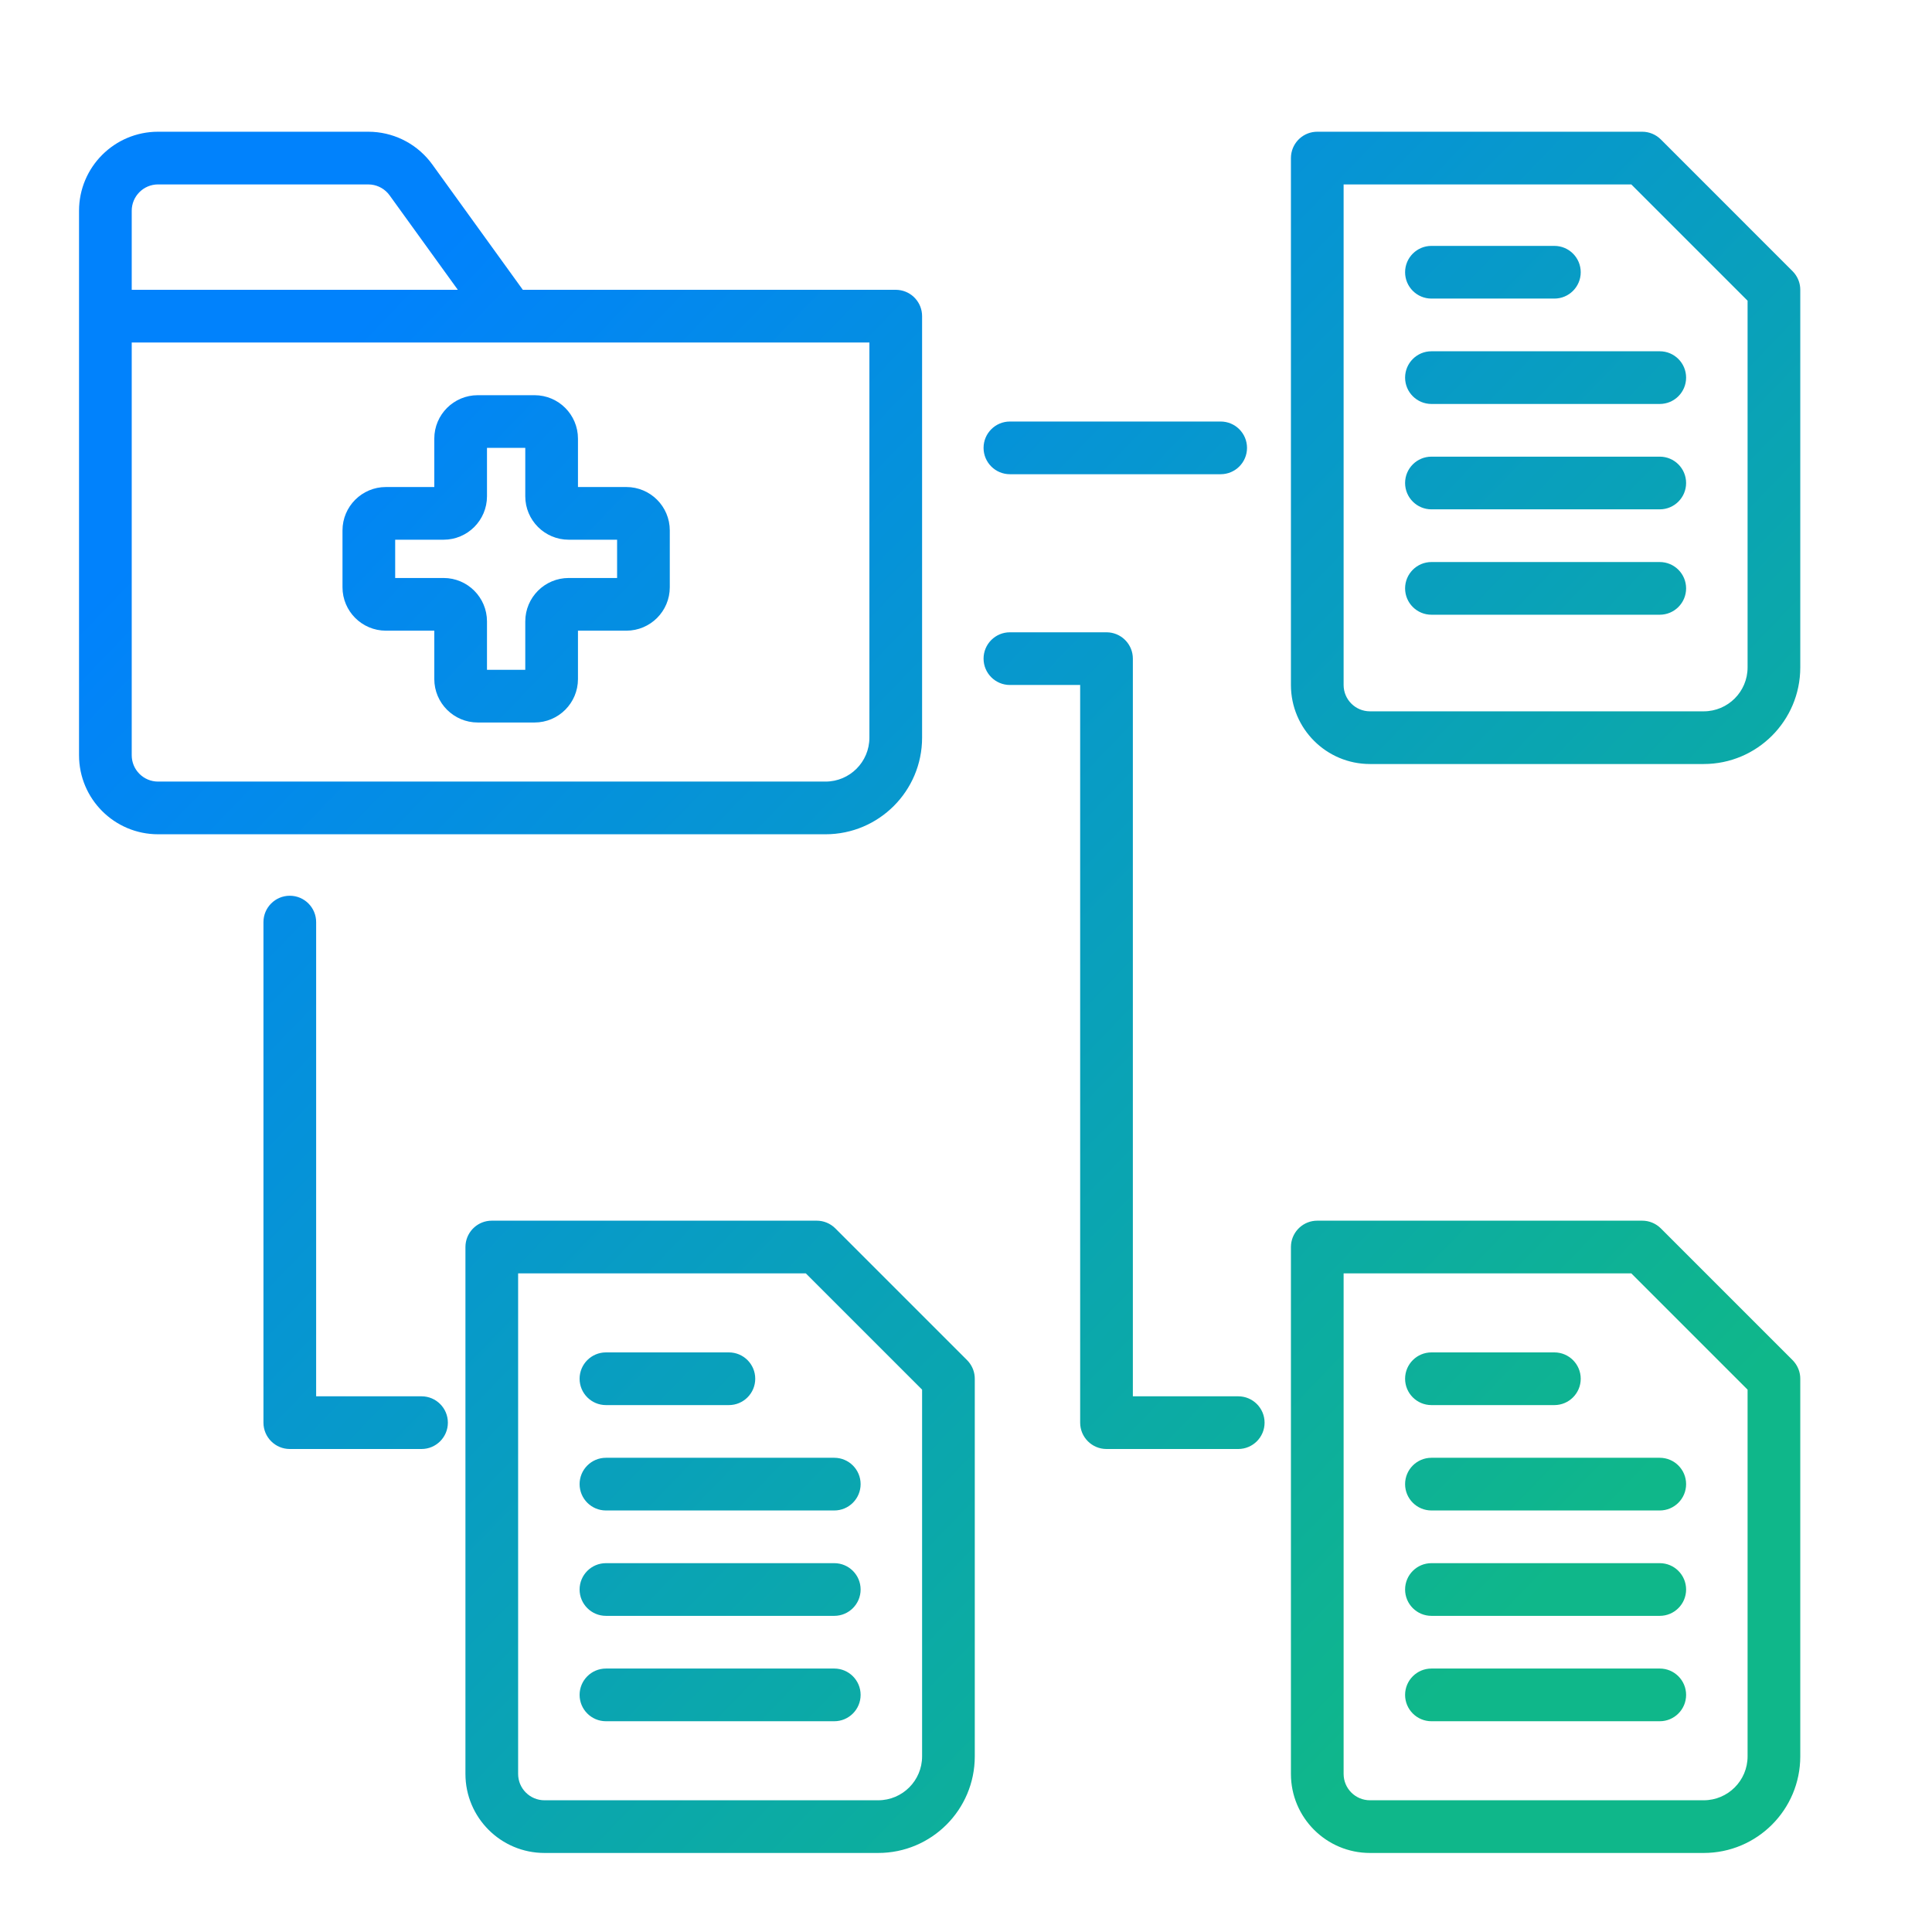
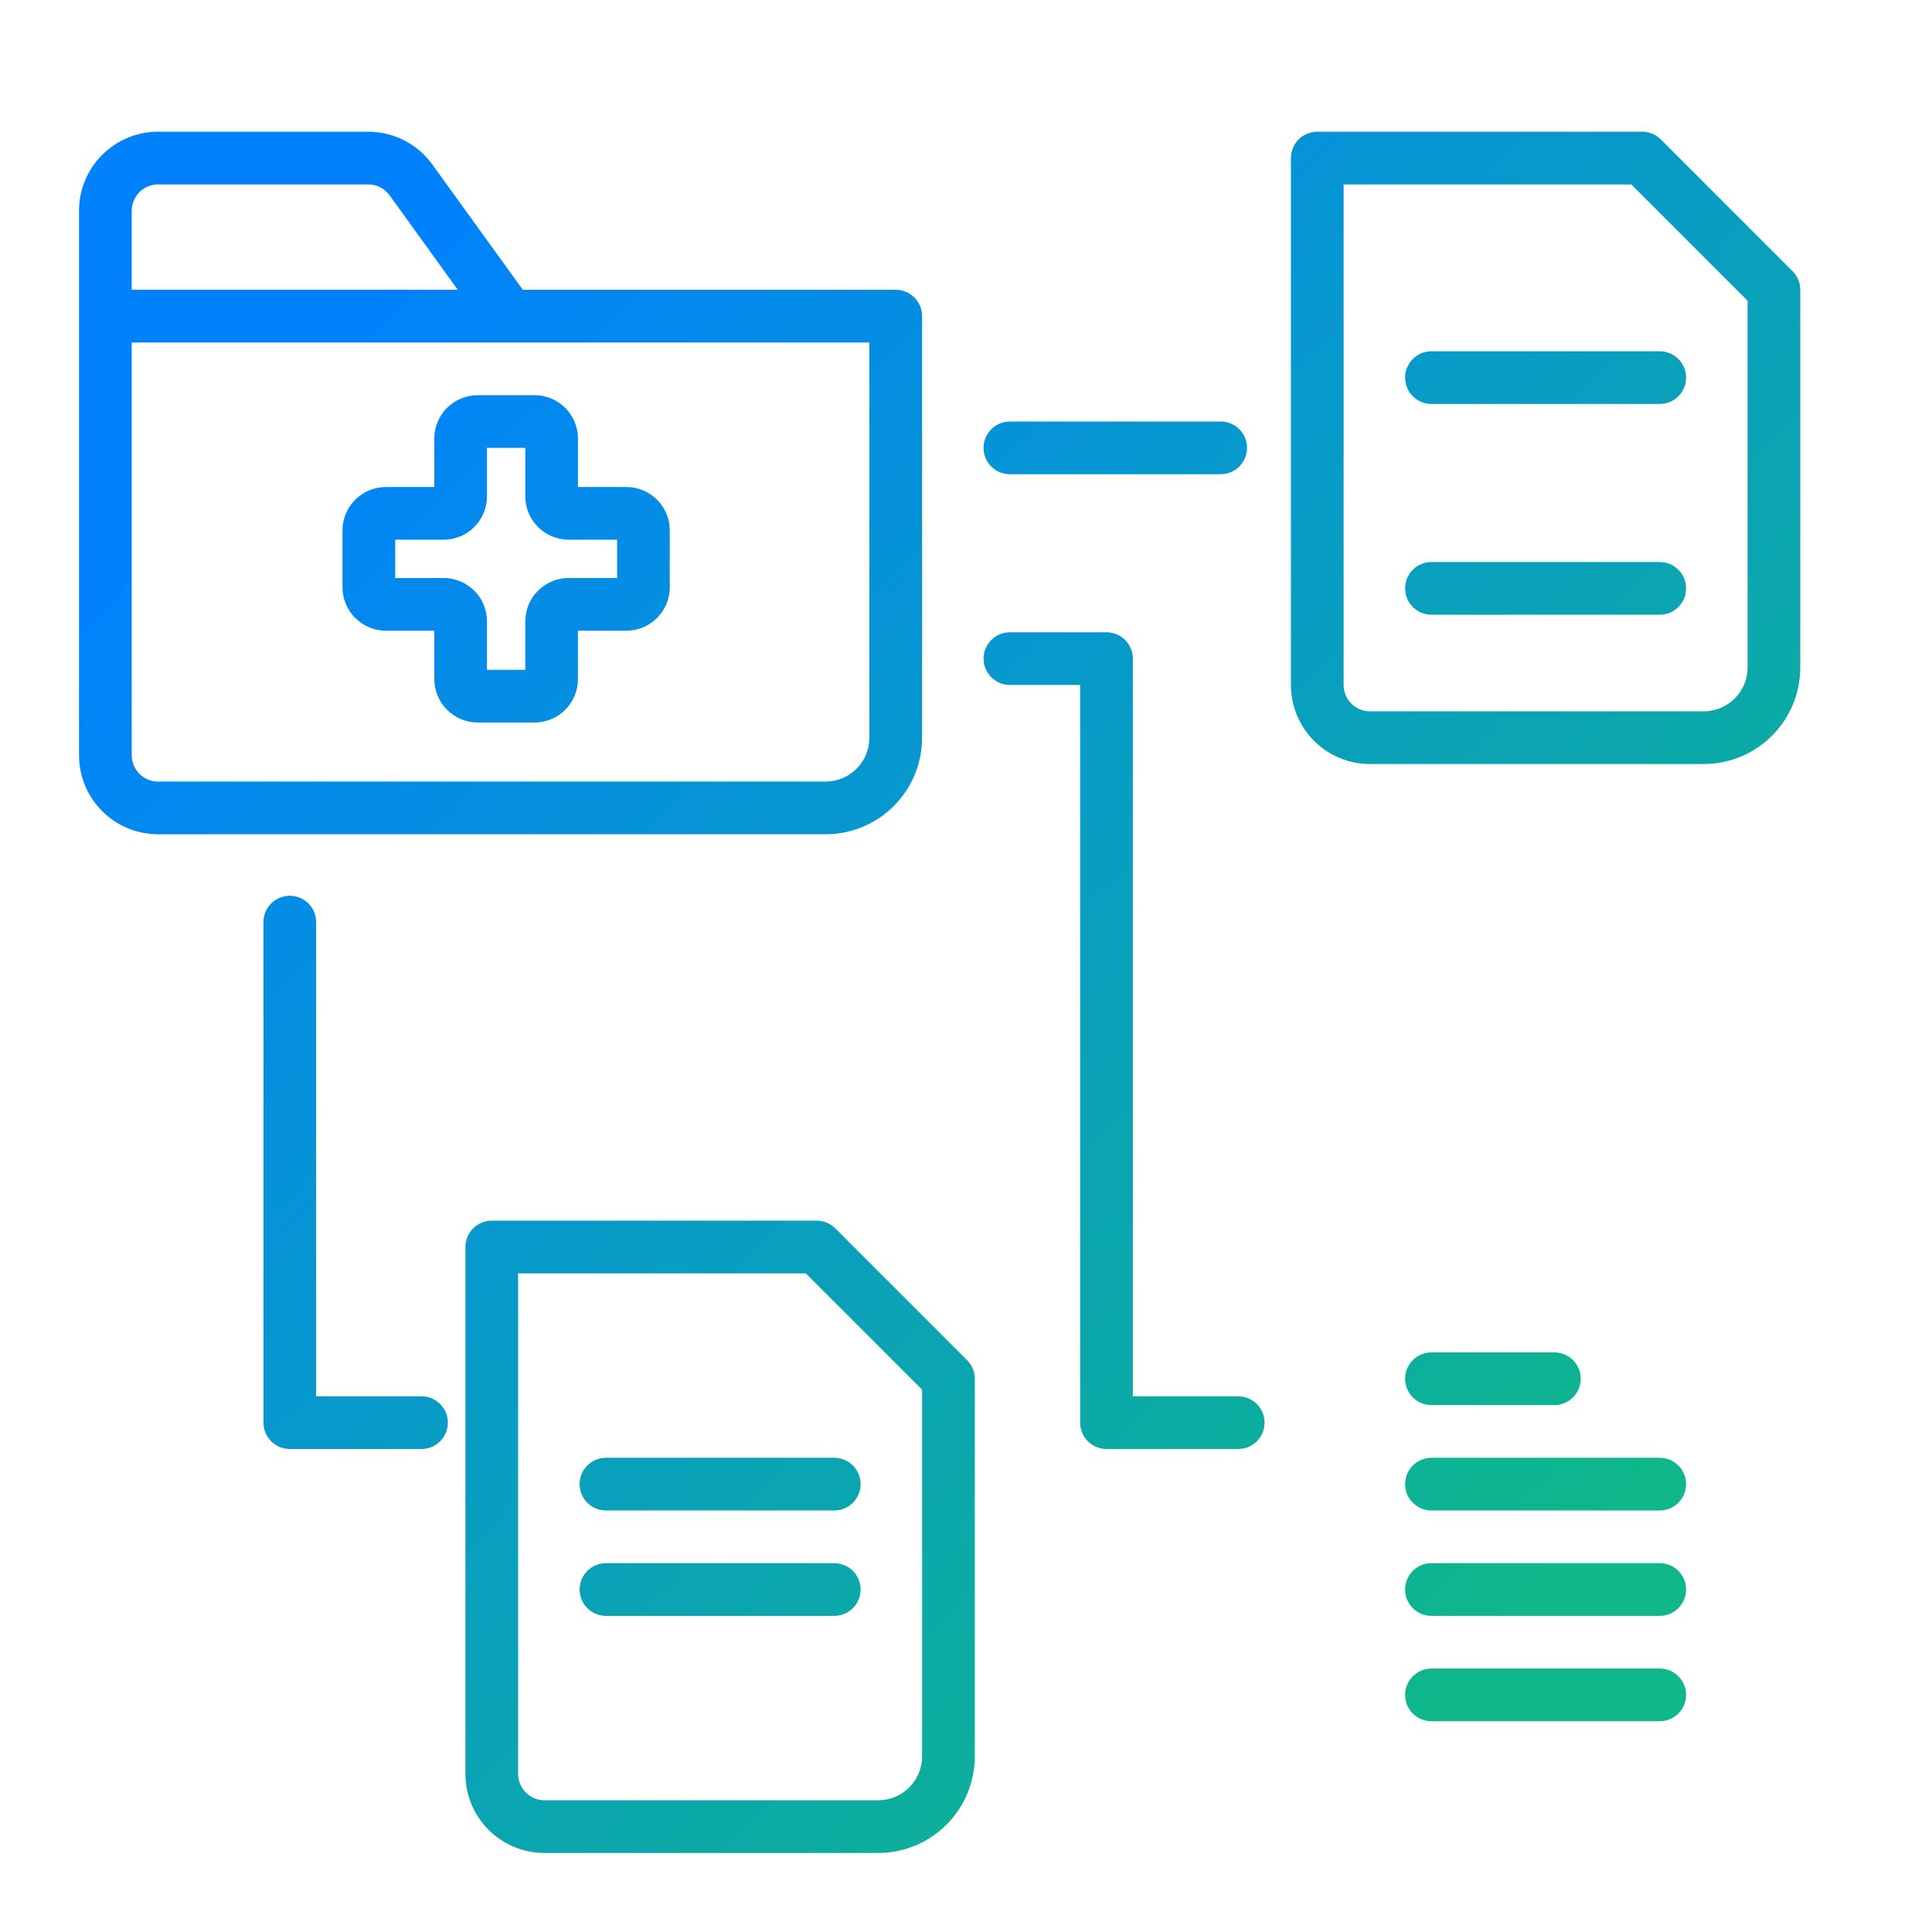
<svg xmlns="http://www.w3.org/2000/svg" width="110" height="110" viewBox="0 0 110 110" fill="none">
-   <path d="M47.5 95C48.328 95 49 95.672 49 96.5C49 97.328 48.328 98 47.5 98H34.5C33.672 98 33 97.328 33 96.5C33 95.672 33.672 95 34.5 95H47.5Z" fill="url(#paint0_linear_5171_15875)" />
  <path d="M47.5 89C48.328 89 49 89.672 49 90.5C49 91.328 48.328 92 47.5 92H34.5C33.672 92 33 91.328 33 90.5C33 89.672 33.672 89 34.5 89H47.5Z" fill="url(#paint1_linear_5171_15875)" />
  <path d="M47.5 83C48.328 83 49 83.672 49 84.5C49 85.328 48.328 86 47.5 86H34.5C33.672 86 33 85.328 33 84.5C33 83.672 33.672 83 34.5 83H47.5Z" fill="url(#paint2_linear_5171_15875)" />
-   <path d="M41.5 77C42.328 77 43 77.672 43 78.5C43 79.328 42.328 80 41.5 80H34.5C33.672 80 33 79.328 33 78.5C33 77.672 33.672 77 34.5 77H41.5Z" fill="url(#paint3_linear_5171_15875)" />
  <path fill-rule="evenodd" clip-rule="evenodd" d="M46.5 69.5C46.898 69.5 47.279 69.658 47.56 69.939L55.06 77.439L55.16 77.55C55.379 77.817 55.5 78.152 55.5 78.5V100C55.5 103.038 53.038 105.5 50 105.5H31C28.515 105.5 26.5 103.485 26.5 101V71L26.508 70.847C26.585 70.09 27.223 69.5 28 69.5H46.5ZM29.5 101C29.5 101.828 30.172 102.5 31 102.5H50C51.381 102.5 52.5 101.381 52.5 100V79.121L45.879 72.5H29.5V101Z" fill="url(#paint4_linear_5171_15875)" />
  <path d="M94.5 95C95.328 95 96 95.672 96 96.5C96 97.328 95.328 98 94.5 98H81.5C80.672 98 80 97.328 80 96.5C80 95.672 80.672 95 81.5 95H94.5Z" fill="url(#paint5_linear_5171_15875)" />
  <path d="M94.5 89C95.328 89 96 89.672 96 90.5C96 91.328 95.328 92 94.5 92H81.5C80.672 92 80 91.328 80 90.5C80 89.672 80.672 89 81.5 89H94.5Z" fill="url(#paint6_linear_5171_15875)" />
  <path d="M94.5 83C95.328 83 96 83.672 96 84.5C96 85.328 95.328 86 94.5 86H81.5C80.672 86 80 85.328 80 84.5C80 83.672 80.672 83 81.5 83H94.5Z" fill="url(#paint7_linear_5171_15875)" />
  <path d="M88.5 77C89.328 77 90 77.672 90 78.5C90 79.328 89.328 80 88.5 80H81.5C80.672 80 80 79.328 80 78.5C80 77.672 80.672 77 81.5 77H88.5Z" fill="url(#paint8_linear_5171_15875)" />
-   <path fill-rule="evenodd" clip-rule="evenodd" d="M93.5 69.5C93.898 69.5 94.279 69.658 94.561 69.939L102.061 77.439L102.16 77.55C102.379 77.817 102.5 78.152 102.5 78.5V100C102.5 103.038 100.038 105.5 97 105.5H78C75.515 105.5 73.5 103.485 73.5 101V71L73.508 70.847C73.585 70.09 74.223 69.5 75 69.5H93.5ZM76.5 101C76.5 101.828 77.172 102.5 78 102.5H97C98.381 102.5 99.5 101.381 99.5 100V79.121L92.879 72.5H76.5V101Z" fill="url(#paint9_linear_5171_15875)" />
  <path d="M16.5 51C17.328 51 18 51.672 18 52.5V79.5H24C24.828 79.5 25.5 80.172 25.5 81C25.5 81.828 24.828 82.5 24 82.5H16.5C15.672 82.5 15 81.828 15 81V52.5C15 51.672 15.672 51 16.5 51Z" fill="url(#paint10_linear_5171_15875)" />
  <path d="M63.153 36.008C63.91 36.085 64.5 36.723 64.5 37.5V79.5H70.5C71.328 79.5 72 80.172 72 81C72 81.828 71.328 82.5 70.5 82.5H63C62.172 82.5 61.5 81.828 61.5 81V39H57.5C56.672 39 56 38.328 56 37.5C56 36.672 56.672 36 57.5 36H63L63.153 36.008Z" fill="url(#paint11_linear_5171_15875)" />
  <path fill-rule="evenodd" clip-rule="evenodd" d="M30.435 22.501C31.8 22.501 32.907 23.608 32.907 24.974V27.729H35.662C37.027 27.729 38.135 28.835 38.135 30.201V33.435C38.135 34.801 37.027 35.908 35.662 35.908H32.907V38.663C32.907 40.028 31.8 41.136 30.435 41.136H27.2C25.835 41.136 24.728 40.028 24.727 38.663V35.908H21.973C20.607 35.908 19.5 34.801 19.5 33.435V30.201C19.5 28.836 20.607 27.729 21.973 27.729H24.727V24.974C24.727 23.608 25.835 22.501 27.2 22.501H30.435ZM27.727 28.256C27.727 29.621 26.62 30.729 25.255 30.729H22.5V32.908H25.255C26.62 32.908 27.727 34.015 27.727 35.381V38.136H29.907V35.381C29.907 34.015 31.015 32.908 32.38 32.908H35.135V30.729H32.38C31.015 30.729 29.907 29.621 29.907 28.256V25.501H27.727V28.256Z" fill="url(#paint12_linear_5171_15875)" />
  <path fill-rule="evenodd" clip-rule="evenodd" d="M21.236 7.508C22.579 7.588 23.821 8.267 24.614 9.365L29.767 16.5H51L51.153 16.508C51.91 16.585 52.5 17.223 52.5 18V42C52.5 45.038 50.038 47.5 47 47.5H9C6.515 47.5 4.5 45.485 4.5 43V12C4.5 9.515 6.515 7.5 9 7.5H20.966L21.236 7.508ZM7.5 43C7.5 43.828 8.172 44.5 9 44.5H47C48.381 44.5 49.5 43.381 49.5 42V19.5H7.5V43ZM9 10.5C8.172 10.5 7.5 11.172 7.5 12V16.5H26.066L22.182 11.122C21.935 10.78 21.558 10.56 21.145 10.511L20.966 10.5H9Z" fill="url(#paint13_linear_5171_15875)" />
  <path d="M94.5 32C95.328 32 96 32.672 96 33.5C96 34.328 95.328 35 94.5 35H81.5C80.672 35 80 34.328 80 33.5C80 32.672 80.672 32 81.5 32H94.5Z" fill="url(#paint14_linear_5171_15875)" />
-   <path d="M94.5 26C95.328 26 96 26.672 96 27.5C96 28.328 95.328 29 94.5 29H81.5C80.672 29 80 28.328 80 27.5C80 26.672 80.672 26 81.5 26H94.5Z" fill="url(#paint15_linear_5171_15875)" />
  <path d="M94.5 20C95.328 20 96 20.672 96 21.5C96 22.328 95.328 23 94.5 23H81.5C80.672 23 80 22.328 80 21.5C80 20.672 80.672 20 81.5 20H94.5Z" fill="url(#paint16_linear_5171_15875)" />
-   <path d="M88.5 14C89.328 14 90 14.672 90 15.5C90 16.328 89.328 17 88.5 17H81.5C80.672 17 80 16.328 80 15.5C80 14.672 80.672 14 81.5 14H88.5Z" fill="url(#paint17_linear_5171_15875)" />
  <path fill-rule="evenodd" clip-rule="evenodd" d="M93.5 7.5C93.898 7.5 94.279 7.658 94.561 7.939L102.061 15.44L102.16 15.55C102.379 15.817 102.5 16.152 102.5 16.5V38C102.5 41.038 100.038 43.5 97 43.5H78C75.515 43.5 73.5 41.485 73.5 39V9L73.508 8.847C73.585 8.09 74.223 7.5 75 7.5H93.5ZM76.5 39C76.5 39.828 77.172 40.5 78 40.5H97C98.381 40.5 99.5 39.381 99.5 38V17.121L92.879 10.5H76.5V39Z" fill="url(#paint18_linear_5171_15875)" />
  <path d="M69.5 24C70.328 24 71 24.672 71 25.5C71 26.328 70.328 27 69.5 27H57.5C56.672 27 56 26.328 56 25.5C56 24.672 56.672 24 57.5 24H69.5Z" fill="url(#paint19_linear_5171_15875)" />
  <defs>
    <linearGradient id="paint0_linear_5171_15875" x1="16.75" y1="22.2" x2="87.8" y2="90.8" gradientUnits="userSpaceOnUse">
      <stop stop-color="#0182FC" />
      <stop offset="1" stop-color="#0FB78A" />
    </linearGradient>
    <linearGradient id="paint1_linear_5171_15875" x1="16.75" y1="22.2" x2="87.8" y2="90.8" gradientUnits="userSpaceOnUse">
      <stop stop-color="#0182FC" />
      <stop offset="1" stop-color="#0FB78A" />
    </linearGradient>
    <linearGradient id="paint2_linear_5171_15875" x1="16.75" y1="22.2" x2="87.8" y2="90.8" gradientUnits="userSpaceOnUse">
      <stop stop-color="#0182FC" />
      <stop offset="1" stop-color="#0FB78A" />
    </linearGradient>
    <linearGradient id="paint3_linear_5171_15875" x1="16.75" y1="22.2" x2="87.8" y2="90.8" gradientUnits="userSpaceOnUse">
      <stop stop-color="#0182FC" />
      <stop offset="1" stop-color="#0FB78A" />
    </linearGradient>
    <linearGradient id="paint4_linear_5171_15875" x1="16.75" y1="22.2" x2="87.8" y2="90.8" gradientUnits="userSpaceOnUse">
      <stop stop-color="#0182FC" />
      <stop offset="1" stop-color="#0FB78A" />
    </linearGradient>
    <linearGradient id="paint5_linear_5171_15875" x1="16.75" y1="22.2" x2="87.8" y2="90.8" gradientUnits="userSpaceOnUse">
      <stop stop-color="#0182FC" />
      <stop offset="1" stop-color="#0FB78A" />
    </linearGradient>
    <linearGradient id="paint6_linear_5171_15875" x1="16.75" y1="22.2" x2="87.8" y2="90.8" gradientUnits="userSpaceOnUse">
      <stop stop-color="#0182FC" />
      <stop offset="1" stop-color="#0FB78A" />
    </linearGradient>
    <linearGradient id="paint7_linear_5171_15875" x1="16.75" y1="22.2" x2="87.8" y2="90.8" gradientUnits="userSpaceOnUse">
      <stop stop-color="#0182FC" />
      <stop offset="1" stop-color="#0FB78A" />
    </linearGradient>
    <linearGradient id="paint8_linear_5171_15875" x1="16.75" y1="22.2" x2="87.8" y2="90.8" gradientUnits="userSpaceOnUse">
      <stop stop-color="#0182FC" />
      <stop offset="1" stop-color="#0FB78A" />
    </linearGradient>
    <linearGradient id="paint9_linear_5171_15875" x1="16.75" y1="22.2" x2="87.8" y2="90.8" gradientUnits="userSpaceOnUse">
      <stop stop-color="#0182FC" />
      <stop offset="1" stop-color="#0FB78A" />
    </linearGradient>
    <linearGradient id="paint10_linear_5171_15875" x1="16.75" y1="22.2" x2="87.8" y2="90.8" gradientUnits="userSpaceOnUse">
      <stop stop-color="#0182FC" />
      <stop offset="1" stop-color="#0FB78A" />
    </linearGradient>
    <linearGradient id="paint11_linear_5171_15875" x1="16.75" y1="22.2" x2="87.8" y2="90.8" gradientUnits="userSpaceOnUse">
      <stop stop-color="#0182FC" />
      <stop offset="1" stop-color="#0FB78A" />
    </linearGradient>
    <linearGradient id="paint12_linear_5171_15875" x1="16.75" y1="22.2" x2="87.8" y2="90.8" gradientUnits="userSpaceOnUse">
      <stop stop-color="#0182FC" />
      <stop offset="1" stop-color="#0FB78A" />
    </linearGradient>
    <linearGradient id="paint13_linear_5171_15875" x1="16.75" y1="22.2" x2="87.8" y2="90.8" gradientUnits="userSpaceOnUse">
      <stop stop-color="#0182FC" />
      <stop offset="1" stop-color="#0FB78A" />
    </linearGradient>
    <linearGradient id="paint14_linear_5171_15875" x1="16.75" y1="22.2" x2="87.8" y2="90.8" gradientUnits="userSpaceOnUse">
      <stop stop-color="#0182FC" />
      <stop offset="1" stop-color="#0FB78A" />
    </linearGradient>
    <linearGradient id="paint15_linear_5171_15875" x1="16.75" y1="22.2" x2="87.8" y2="90.8" gradientUnits="userSpaceOnUse">
      <stop stop-color="#0182FC" />
      <stop offset="1" stop-color="#0FB78A" />
    </linearGradient>
    <linearGradient id="paint16_linear_5171_15875" x1="16.75" y1="22.2" x2="87.8" y2="90.8" gradientUnits="userSpaceOnUse">
      <stop stop-color="#0182FC" />
      <stop offset="1" stop-color="#0FB78A" />
    </linearGradient>
    <linearGradient id="paint17_linear_5171_15875" x1="16.75" y1="22.2" x2="87.8" y2="90.8" gradientUnits="userSpaceOnUse">
      <stop stop-color="#0182FC" />
      <stop offset="1" stop-color="#0FB78A" />
    </linearGradient>
    <linearGradient id="paint18_linear_5171_15875" x1="16.75" y1="22.2" x2="87.8" y2="90.8" gradientUnits="userSpaceOnUse">
      <stop stop-color="#0182FC" />
      <stop offset="1" stop-color="#0FB78A" />
    </linearGradient>
    <linearGradient id="paint19_linear_5171_15875" x1="16.75" y1="22.2" x2="87.8" y2="90.8" gradientUnits="userSpaceOnUse">
      <stop stop-color="#0182FC" />
      <stop offset="1" stop-color="#0FB78A" />
    </linearGradient>
  </defs>
</svg>